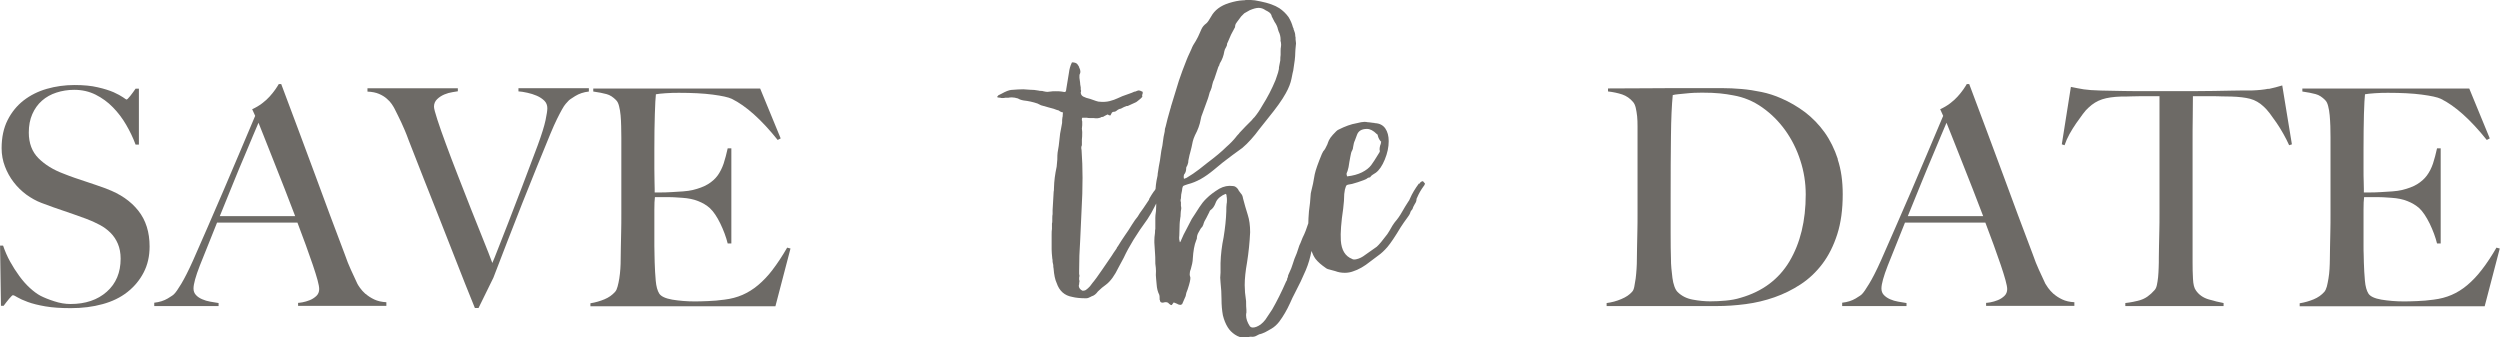
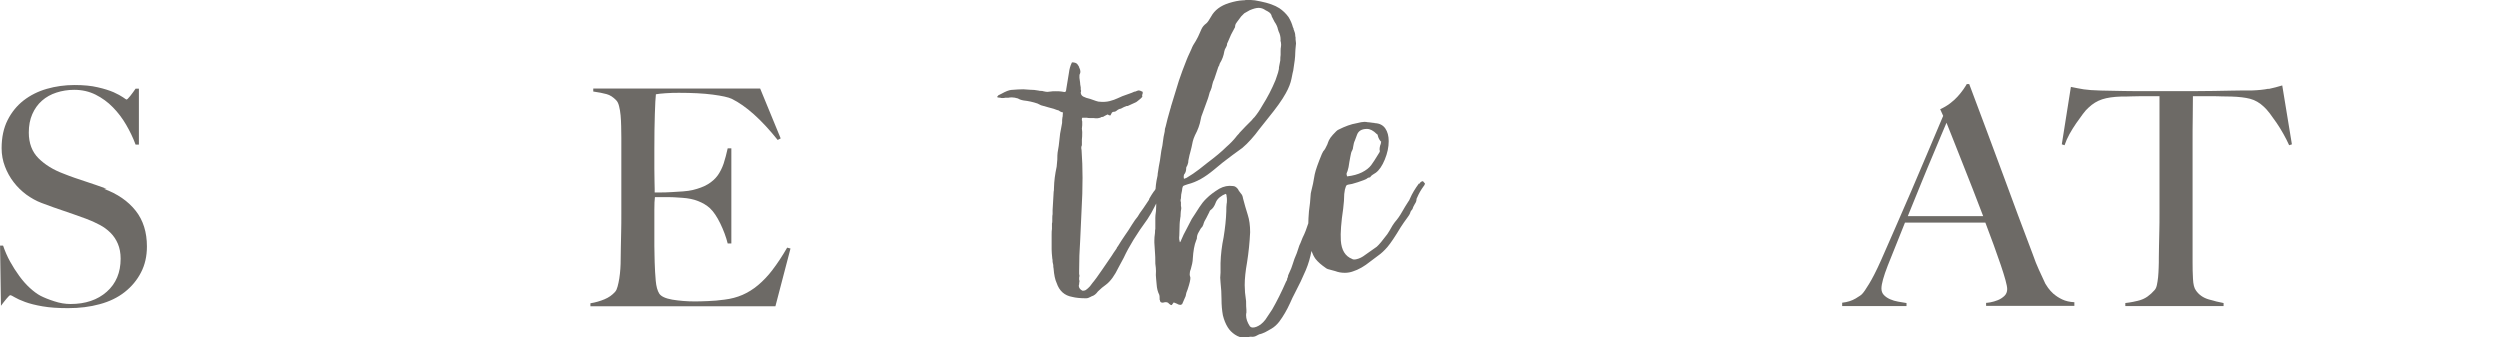
<svg xmlns="http://www.w3.org/2000/svg" id="Layer_2" data-name="Layer 2" viewBox="0 0 308.13 41.56">
  <defs>
    <style>      .cls-1 {        fill: #6d6a66;        stroke-width: 0px;      }    </style>
  </defs>
  <g id="Layer_1-2" data-name="Layer 1">
    <g>
-       <path class="cls-1" d="m13.13,23.26c-.47-.17-.92-.33-1.36-.48-.43-.15-.86-.29-1.28-.43-.42-.14-.85-.28-1.28-.43s-.9-.32-1.39-.52c-1.26-.47-2.29-1.11-3.08-1.9-.79-.79-1.19-1.85-1.19-3.17,0-.85.14-1.6.43-2.26.29-.66.68-1.21,1.19-1.66.51-.45,1.11-.78,1.79-1,.68-.22,1.41-.34,2.18-.34.97,0,1.85.2,2.65.6.79.4,1.5.91,2.12,1.55.62.63,1.17,1.35,1.64,2.16.47.81.86,1.62,1.16,2.44h.41v-6.89h-.41c-.2.3-.42.6-.65.89-.24.3-.39.45-.47.45-.02,0-.17-.09-.43-.28-.26-.18-.65-.39-1.15-.62-.51-.22-1.16-.43-1.96-.61-.79-.19-1.75-.28-2.87-.28-1.19,0-2.33.16-3.41.47-1.08.31-2.03.79-2.86,1.43-.83.65-1.48,1.45-1.97,2.42-.49.97-.74,2.12-.74,3.47,0,.79.14,1.55.41,2.25.27.71.63,1.36,1.08,1.94.45.59.97,1.09,1.56,1.53.6.43,1.22.78,1.86,1.02.57.22,1.06.4,1.47.54.41.14.81.27,1.19.41.39.14.8.28,1.25.43.45.15.97.34,1.56.56.6.22,1.16.47,1.68.75.52.27.97.6,1.36.99.39.39.69.84.91,1.36.22.52.34,1.13.34,1.83,0,1.71-.57,3.07-1.71,4.08-1.14,1.01-2.63,1.51-4.47,1.51-.65,0-1.32-.11-2.01-.34-.69-.22-1.25-.45-1.68-.67-.42-.22-.86-.55-1.32-.97-.46-.42-.89-.91-1.3-1.47-.41-.56-.79-1.16-1.14-1.79-.35-.63-.63-1.29-.86-1.96h-.37l.11,7.42h.33c.2-.27.42-.56.67-.86.25-.3.41-.45.48-.45s.25.08.54.26c.29.17.71.37,1.29.58.57.21,1.29.39,2.16.54.87.15,1.91.22,3.13.22,1.42,0,2.72-.16,3.91-.49,1.19-.32,2.22-.82,3.07-1.49s1.53-1.48,2.01-2.42c.49-.94.73-2.01.73-3.2,0-1.76-.46-3.24-1.39-4.41-.93-1.18-2.24-2.08-3.92-2.7Z" />
-       <path class="cls-1" d="m45.06,36.24c-.29-.26-.52-.52-.69-.76-.17-.25-.29-.42-.33-.52-.3-.65-.57-1.22-.8-1.73-.24-.51-.49-1.15-.76-1.92-.6-1.56-1.19-3.15-1.79-4.75-.6-1.6-1.21-3.26-1.84-4.98-.63-1.71-1.3-3.5-1.99-5.35-.69-1.85-1.43-3.81-2.2-5.87h-.3c-.1.17-.24.4-.43.67-.19.27-.42.56-.69.86-.27.3-.59.59-.95.86-.36.27-.76.51-1.21.71l.37.82c-.6,1.39-1.23,2.89-1.9,4.49-.67,1.6-1.35,3.19-2.03,4.77-.68,1.58-1.35,3.11-1.99,4.6-.65,1.49-1.23,2.82-1.75,3.99-.57,1.27-1.06,2.22-1.45,2.87s-.68,1.06-.86,1.23c-.08.1-.34.29-.8.56-.46.27-1.01.45-1.66.52v.41h7.93v-.37c-.32-.05-.66-.11-1.02-.17-.36-.06-.69-.16-1.01-.3s-.57-.31-.76-.52c-.2-.21-.3-.48-.3-.8,0-.55.26-1.49.78-2.83.35-.87.69-1.73,1.04-2.59.35-.86.71-1.76,1.08-2.7h9.91c.37.97.72,1.9,1.04,2.79.32.89.61,1.71.86,2.44.25.73.44,1.36.58,1.86.14.51.2.88.2,1.1,0,.35-.12.63-.35.85-.24.22-.51.4-.82.52s-.61.21-.89.26c-.29.05-.47.07-.54.07v.37h10.88v-.45c-.57-.03-1.07-.14-1.49-.34-.42-.2-.78-.43-1.06-.69Zm-17.97-9.6c.6-1.46,1.15-2.82,1.66-4.08.51-1.26.97-2.38,1.4-3.37.42-.99.78-1.84,1.06-2.53.29-.69.5-1.2.65-1.53.22.55.5,1.25.84,2.11.33.85.71,1.8,1.12,2.83.41,1.03.83,2.1,1.27,3.22.44,1.12.86,2.23,1.29,3.35h-9.28Z" />
-       <path class="cls-1" d="m63.89,11.26c.32.02.69.08,1.1.17.41.09.8.21,1.17.37.37.16.68.37.93.61.25.25.37.56.37.93,0,.27-.07.76-.22,1.47s-.47,1.75-.97,3.11c-.67,1.79-1.32,3.5-1.94,5.14-.62,1.64-1.19,3.1-1.69,4.4-.51,1.29-.93,2.37-1.27,3.24-.33.87-.57,1.44-.69,1.71-.27-.75-.65-1.7-1.12-2.87-.47-1.17-.97-2.43-1.51-3.78-.54-1.36-1.07-2.73-1.62-4.14-.55-1.4-1.04-2.7-1.47-3.87-.44-1.18-.79-2.19-1.06-3.02-.27-.83-.41-1.36-.41-1.58,0-.37.13-.68.39-.93.26-.25.56-.44.89-.58.34-.14.66-.23.99-.28.32-.05.55-.08.67-.11v-.37h-11.14v.41c.57.02,1.04.12,1.42.28.37.16.69.35.95.58.26.22.47.45.62.67.15.22.26.41.34.56.15.3.29.59.43.86.14.27.27.56.41.85.14.3.28.62.43.97.15.35.31.76.48,1.23.62,1.59,1.24,3.17,1.86,4.75.62,1.58,1.27,3.21,1.94,4.9.67,1.69,1.36,3.44,2.07,5.27.71,1.83,1.47,3.74,2.29,5.75h.45l1.83-3.73c.55-1.42,1.12-2.91,1.73-4.49.61-1.58,1.22-3.15,1.84-4.71.62-1.56,1.23-3.09,1.83-4.56.6-1.48,1.14-2.81,1.64-4.01.3-.72.57-1.32.8-1.79.23-.47.44-.86.61-1.17s.33-.55.47-.71c.14-.16.24-.28.32-.35.07-.1.35-.3.84-.6.49-.3,1.05-.49,1.69-.56v-.41h-8.68v.37Z" />
+       <path class="cls-1" d="m13.13,23.26c-.47-.17-.92-.33-1.36-.48-.43-.15-.86-.29-1.28-.43-.42-.14-.85-.28-1.28-.43s-.9-.32-1.39-.52c-1.26-.47-2.29-1.11-3.08-1.9-.79-.79-1.19-1.85-1.19-3.17,0-.85.14-1.6.43-2.26.29-.66.68-1.21,1.19-1.66.51-.45,1.11-.78,1.79-1,.68-.22,1.41-.34,2.18-.34.97,0,1.85.2,2.65.6.79.4,1.5.91,2.12,1.55.62.63,1.17,1.35,1.64,2.16.47.81.86,1.62,1.16,2.44h.41v-6.89h-.41c-.2.3-.42.6-.65.89-.24.3-.39.45-.47.45-.02,0-.17-.09-.43-.28-.26-.18-.65-.39-1.15-.62-.51-.22-1.16-.43-1.96-.61-.79-.19-1.75-.28-2.87-.28-1.19,0-2.33.16-3.41.47-1.08.31-2.03.79-2.86,1.43-.83.65-1.48,1.45-1.97,2.42-.49.97-.74,2.12-.74,3.47,0,.79.14,1.55.41,2.25.27.71.63,1.36,1.08,1.94.45.59.97,1.09,1.56,1.53.6.43,1.22.78,1.86,1.02.57.22,1.06.4,1.47.54.41.14.81.27,1.19.41.39.14.8.28,1.25.43.45.15.97.34,1.56.56.6.22,1.16.47,1.68.75.52.27.97.6,1.36.99.39.39.69.84.91,1.36.22.52.34,1.13.34,1.83,0,1.71-.57,3.07-1.71,4.08-1.14,1.01-2.63,1.51-4.47,1.51-.65,0-1.32-.11-2.01-.34-.69-.22-1.25-.45-1.68-.67-.42-.22-.86-.55-1.32-.97-.46-.42-.89-.91-1.3-1.47-.41-.56-.79-1.16-1.14-1.79-.35-.63-.63-1.29-.86-1.96h-.37l.11,7.42c.2-.27.42-.56.67-.86.25-.3.41-.45.48-.45s.25.08.54.26c.29.17.71.37,1.29.58.57.21,1.29.39,2.16.54.87.15,1.91.22,3.13.22,1.42,0,2.72-.16,3.91-.49,1.19-.32,2.22-.82,3.07-1.49s1.53-1.48,2.01-2.42c.49-.94.73-2.01.73-3.2,0-1.76-.46-3.24-1.39-4.41-.93-1.18-2.24-2.08-3.92-2.7Z" />
      <path class="cls-1" d="m95.25,33.22c-.58.76-1.19,1.4-1.81,1.92-.62.52-1.27.92-1.94,1.21-.67.29-1.4.48-2.2.58-.72.1-1.41.16-2.07.18-.66.03-1.2.04-1.62.04-.99,0-1.91-.08-2.76-.22-.84-.15-1.38-.4-1.6-.75-.22-.35-.37-.88-.43-1.58-.06-.71-.11-1.46-.13-2.25,0-.25,0-.55-.02-.92-.01-.36-.02-.74-.02-1.13v-4.47c0-.67.02-1.18.07-1.53h1.71c.25,0,.5,0,.74.02.25.02.56.03.93.06.74.05,1.4.18,1.96.41.56.22,1.04.51,1.43.86.45.42.88,1.06,1.29,1.9.41.85.71,1.66.91,2.46h.45v-11.73h-.45c-.15.69-.32,1.32-.5,1.88-.19.56-.44,1.05-.74,1.47-.31.42-.71.78-1.21,1.08-.5.3-1.12.53-1.86.71-.32.08-.73.13-1.21.17-.49.04-.97.07-1.45.09-.48.03-.91.04-1.29.04h-.74v-.41c0-.22,0-.54-.02-.95-.01-.41-.02-.94-.02-1.58v-2.38c0-1.64.02-3.08.06-4.32.04-1.24.08-2.06.13-2.46.25-.05.65-.09,1.21-.13.56-.04,1.1-.05,1.62-.05,1.64,0,3.03.07,4.17.22,1.14.15,1.93.32,2.35.52,1.76.87,3.65,2.56,5.66,5.07l.37-.19-2.53-6.15h-20.57v.37c.67.1,1.22.2,1.64.32.42.11.82.37,1.19.76.15.15.27.39.35.72.09.34.15.72.19,1.14.04.42.06.87.07,1.34.01.47.02.93.02,1.38v9.43c0,.75,0,1.47-.02,2.18-.01.71-.02,1.36-.04,1.96-.01.6-.02,1.07-.02,1.42,0,.4-.01.8-.04,1.21-.03.41-.07.8-.13,1.18-.06.37-.13.7-.21.99-.07.28-.17.5-.3.65-.35.4-.79.71-1.32.93-.53.22-1.11.39-1.73.49v.37h22.8l1.86-7.12-.41-.11c-.62,1.07-1.22,1.98-1.81,2.74Z" />
-       <path class="cls-1" d="m226.52,19.62c-.41-1.25-.96-2.36-1.64-3.31-.69-.96-1.49-1.78-2.4-2.48-.92-.69-1.9-1.26-2.94-1.71-.79-.35-1.6-.61-2.42-.78-.82-.17-1.64-.3-2.46-.37-.82-.07-1.64-.11-2.46-.11h-2.38c-2.78,0-5.15,0-7.12.02-1.96.02-3.46.02-4.51.02v.37c.64.07,1.23.2,1.75.37.52.18.97.49,1.34.93.15.17.26.42.33.72.07.31.13.66.17,1.04.04.39.05.8.05,1.25v10.77c0,.75,0,1.47-.02,2.18-.01.71-.02,1.36-.04,1.96-.02.6-.02,1.07-.02,1.42,0,.4-.01.81-.04,1.23-.03.42-.06.82-.11,1.19-.05.37-.11.71-.17,1.01-.06.3-.15.51-.28.63-.3.35-.74.65-1.32.89-.58.25-1.19.41-1.81.49v.37h13.6c1.14,0,2.32-.08,3.54-.24,1.22-.16,2.4-.44,3.54-.84,1.14-.4,2.22-.93,3.24-1.6s1.91-1.51,2.68-2.53c.77-1.02,1.38-2.24,1.83-3.65.45-1.41.67-3.05.67-4.92,0-1.61-.2-3.05-.62-4.3Zm-5.96,12.59c-1.33,2.22-3.34,3.72-6.02,4.49-.57.18-1.19.29-1.84.35-.66.06-1.3.09-1.92.09-.67,0-1.39-.07-2.14-.21-.76-.14-1.38-.45-1.88-.95-.15-.15-.28-.38-.39-.69-.11-.31-.19-.66-.24-1.04-.05-.39-.09-.78-.13-1.19-.04-.41-.05-.79-.05-1.14-.03-.82-.04-1.87-.04-3.17v-4.36c0-2.96.01-5.5.04-7.64.02-2.13.1-3.81.22-5.03.17-.05.4-.08.69-.11.28-.02.6-.05.93-.09.33-.04.67-.06,1.02-.08.35-.01.67-.02.97-.02.87,0,1.6.03,2.2.09.59.06,1.14.14,1.64.24,1.29.22,2.49.72,3.58,1.49,1.09.77,2.04,1.71,2.83,2.81.79,1.1,1.42,2.34,1.86,3.71.45,1.37.67,2.77.67,4.21,0,3.25-.67,5.99-1.99,8.22Z" />
      <path class="cls-1" d="m253.12,36.24c-.28-.26-.52-.52-.69-.76-.17-.25-.28-.42-.34-.52-.3-.65-.56-1.22-.8-1.73-.24-.51-.49-1.15-.76-1.92-.59-1.56-1.19-3.15-1.79-4.75-.59-1.6-1.21-3.26-1.84-4.98-.63-1.71-1.3-3.5-1.99-5.35-.7-1.85-1.43-3.81-2.2-5.87h-.3c-.1.17-.24.4-.43.67-.19.27-.42.56-.69.86-.27.3-.59.59-.95.86-.36.27-.76.51-1.21.71l.37.82c-.6,1.39-1.23,2.89-1.9,4.49-.67,1.6-1.35,3.19-2.03,4.77-.69,1.58-1.35,3.11-2,4.6-.65,1.49-1.23,2.82-1.75,3.99-.57,1.27-1.06,2.22-1.46,2.87-.39.65-.68,1.06-.85,1.23-.08.1-.34.29-.8.56-.46.27-1.01.45-1.66.52v.41h7.93v-.37c-.32-.05-.66-.11-1.02-.17-.36-.06-.69-.16-1.01-.3-.31-.14-.56-.31-.76-.52-.2-.21-.3-.48-.3-.8,0-.55.26-1.49.78-2.83.35-.87.7-1.73,1.04-2.59.35-.86.71-1.76,1.08-2.7h9.91c.37.97.72,1.9,1.04,2.79.32.89.61,1.71.86,2.44.25.73.44,1.36.58,1.86.14.51.21.88.21,1.1,0,.35-.12.63-.35.85-.24.22-.51.4-.82.52-.31.12-.61.21-.89.26-.29.05-.47.07-.54.07v.37h10.88v-.45c-.57-.03-1.07-.14-1.49-.34-.42-.2-.78-.43-1.06-.69Zm-17.98-9.6c.6-1.46,1.15-2.82,1.66-4.08.51-1.26.98-2.38,1.4-3.37.42-.99.78-1.84,1.06-2.53.29-.69.5-1.2.65-1.53.22.55.5,1.25.84,2.11.33.85.71,1.8,1.12,2.83.41,1.03.83,2.1,1.27,3.22.43,1.12.86,2.23,1.29,3.35h-9.28Z" />
      <path class="cls-1" d="m279.57,10.94c-.53.11-1.21.18-2.03.21-.94,0-1.79,0-2.53.02-.75.01-1.47.02-2.16.04-.69.01-1.42.02-2.16.02h-7.08c-.7,0-1.42,0-2.16-.02-.75-.01-1.59-.03-2.53-.05-.92-.02-1.62-.08-2.1-.15-.49-.08-1.01-.18-1.58-.3l-1.12,7.08.34.11c.15-.45.35-.91.61-1.38.26-.47.54-.91.82-1.32s.56-.79.82-1.14.49-.61.69-.78c.52-.5,1.09-.84,1.7-1.04.61-.2,1.38-.31,2.33-.34.47,0,.89,0,1.25-.02.36-.01.7-.02,1.02-.02h2.46v14.46c0,.75,0,1.46-.02,2.16-.01.69-.02,1.33-.04,1.9-.02.57-.02,1.03-.02,1.38,0,.4,0,.81-.02,1.23-.01.42-.04.82-.07,1.17-.04.36-.09.69-.15.97-.06.28-.16.49-.28.62-.57.65-1.16,1.06-1.75,1.23-.6.18-1.22.3-1.86.37v.37h12.11v-.37c-.55-.1-1.16-.25-1.84-.45-.68-.2-1.21-.57-1.58-1.12-.2-.27-.32-.74-.35-1.4-.04-.66-.05-1.35-.05-2.07v-14.57c0-1.17,0-2.29.02-3.35.01-1.07.02-1.91.02-2.53h2.46c.35,0,.69,0,1.04.02.35.01.76.02,1.23.02.95.03,1.72.12,2.33.28.61.16,1.17.49,1.7.99.2.18.43.44.71.8.27.36.55.75.84,1.17.29.42.57.88.84,1.36s.51.95.71,1.4l.34-.11-1.19-7.26c-.57.17-1.12.32-1.66.43Z" />
-       <path class="cls-1" d="m307.72,30.48c-.62,1.07-1.22,1.98-1.81,2.74-.58.76-1.19,1.4-1.81,1.92-.62.52-1.26.92-1.94,1.21-.67.29-1.4.48-2.2.58-.72.1-1.41.16-2.07.18-.66.03-1.2.04-1.62.04-.99,0-1.91-.08-2.76-.22-.85-.15-1.38-.4-1.6-.75-.22-.35-.37-.88-.43-1.58-.06-.71-.11-1.46-.13-2.25,0-.25,0-.55-.02-.92-.02-.36-.02-.74-.02-1.13v-4.47c0-.67.02-1.18.07-1.53h1.71c.25,0,.5,0,.75.02.25.02.56.03.93.06.75.05,1.4.18,1.96.41.56.22,1.04.51,1.44.86.45.42.87,1.06,1.29,1.9.41.85.71,1.66.91,2.46h.45v-11.73h-.45c-.15.69-.32,1.32-.5,1.88-.19.56-.44,1.05-.75,1.47-.31.42-.72.78-1.21,1.08-.5.3-1.12.53-1.86.71-.32.08-.72.13-1.21.17-.49.04-.97.07-1.45.09-.49.03-.91.04-1.29.04h-.75v-.41c0-.22,0-.54-.02-.95-.02-.41-.02-.94-.02-1.58v-2.38c0-1.64.02-3.08.05-4.32.04-1.24.08-2.06.13-2.46.25-.05.65-.09,1.21-.13.56-.04,1.1-.05,1.62-.05,1.64,0,3.03.07,4.17.22,1.14.15,1.93.32,2.35.52,1.76.87,3.65,2.56,5.66,5.07l.37-.19-2.53-6.15h-20.57v.37c.67.1,1.22.2,1.64.32.42.11.82.37,1.19.76.15.15.27.39.35.72.09.34.15.72.19,1.14.04.42.06.87.08,1.34.01.47.02.93.02,1.38v9.43c0,.75,0,1.47-.02,2.18-.01.71-.02,1.36-.04,1.96-.01.6-.02,1.07-.02,1.42,0,.4-.02.8-.04,1.21-.02.41-.07.8-.13,1.18-.06.37-.13.7-.2.99-.08.28-.18.5-.3.65-.35.4-.79.71-1.32.93-.53.22-1.11.39-1.73.49v.37h22.8l1.86-7.12-.41-.11Z" />
      <path class="cls-1" d="m174.88,22.62c-.47.64-.84,1.25-1.09,1.84-.08.2-.15.32-.21.38-.25.39-.52.82-.79,1.3-.25.45-.54.86-.88,1.25l-.12.17-.17.25c-.28.5-.49.85-.63,1.05-.58.78-1.02,1.3-1.3,1.55l-1.42,1c-.36.28-.72.46-1.09.54-.25.06-.43.04-.54-.04-.84-.33-1.3-1.09-1.38-2.26-.06-.95.04-2.26.29-3.93.08-.67.13-1.27.13-1.8,0-.08.03-.26.08-.54.08-.31.15-.49.21-.54.05-.06.28-.11.67-.17l.71-.21.71-.25.38-.17s.06-.06.1-.08c.04-.03.1-.06.19-.08.11,0,.18-.04.21-.13.08-.11.29-.26.63-.46.42-.31.79-.85,1.11-1.63.32-.78.48-1.53.48-2.26,0-.64-.14-1.16-.42-1.57-.28-.4-.7-.62-1.25-.65-.06,0-.1-.01-.12-.04h-.13c-.39-.06-.63-.08-.71-.08-.08-.03-.21-.04-.38-.04-.2,0-.52.06-.96.17-.67.11-1.41.38-2.22.79-.08.03-.18.1-.29.21-.31.31-.54.56-.69.77-.15.21-.27.45-.36.73v.04l-.04.08c-.17.39-.33.67-.5.84l-.17.33c-.47,1.14-.77,1.98-.88,2.51-.14.86-.28,1.55-.42,2.05-.06.22-.08.38-.08.46l-.08,1-.13,1.05c-.05.65-.08,1.13-.08,1.47-.2.62-.42,1.23-.71,1.79l-.25.63c-.11.22-.2.43-.25.63l-.21.63c-.22.5-.39.95-.5,1.34-.06.25-.24.7-.54,1.34-.03.03-.04.1-.04.21-.03.03-.04.06-.04.1s-.01.08-.04.1c-.03.03-.04.1-.04.21l-.12.21c-.56,1.28-1.13,2.42-1.71,3.43l-.42.63-.42.63c-.17.22-.36.42-.58.59-.36.25-.68.38-.96.38-.17,0-.29-.06-.38-.17-.31-.47-.46-.92-.46-1.34,0-.14.01-.25.04-.33v-.33c-.03-.25-.04-.61-.04-1.09l-.13-1.05-.04-.92c0-.81.1-1.74.29-2.8.19-1.2.32-2.44.38-3.72,0-.84-.1-1.55-.29-2.13-.22-.7-.42-1.38-.59-2.05-.03-.25-.12-.46-.29-.63-.2-.25-.31-.42-.33-.5-.2-.25-.4-.38-.63-.38-.56-.08-1.12.03-1.67.33-.64.39-1.16.78-1.55,1.17l-.25.25-.25.29c-.36.5-.56.78-.58.84l-.38.59-.38.58c-.14.28-.26.52-.38.73-.11.21-.21.4-.29.56-.25.45-.46.88-.63,1.3-.03.08-.06.15-.08.19-.03.04-.06.08-.08.1-.03-.03-.04-.07-.04-.13s-.01-.1-.04-.13c-.03-.19-.03-.39,0-.59l.04-1.38c0-.14.03-.4.08-.79.03-.08.04-.22.04-.42s.03-.43.08-.71c0-.14-.01-.25-.04-.33v-.46c-.06-.14-.06-.29,0-.46,0-.31.04-.63.13-.96,0-.06.01-.16.04-.31.03-.15.08-.25.15-.29.07-.04.24-.1.52-.19.56-.14,1.09-.36,1.61-.65.52-.29,1.05-.67,1.61-1.13s.92-.76,1.09-.9l1.21-.92,1.21-.88c.36-.31.72-.65,1.07-1.05.35-.39.68-.79.98-1.21l1.13-1.42c1-1.23,1.73-2.24,2.17-3.05.36-.64.6-1.25.71-1.82.11-.57.18-.9.21-.98.17-1,.25-1.73.25-2.17,0-.19.03-.54.08-1.04.03-.06.01-.26-.04-.63v-.25s-.04-.1-.04-.21c0-.22-.06-.46-.17-.71-.03-.03-.04-.08-.04-.17l-.08-.17c-.11-.42-.29-.84-.54-1.25-.33-.45-.71-.81-1.13-1.09-.56-.36-1.34-.64-2.34-.84-.5-.11-.89-.17-1.17-.17h-.63c-.08.03-.21.04-.38.04-.5.03-1.06.14-1.67.33-1.06.33-1.8.89-2.22,1.67-.25.45-.45.73-.59.84-.28.2-.48.44-.61.73-.12.29-.2.47-.23.52-.08.22-.24.53-.46.92-.25.36-.43.7-.54,1-.39.84-.58,1.27-.58,1.3-.39.98-.71,1.84-.96,2.59l-1,3.26v.08l-.04.08c-.28.95-.47,1.69-.59,2.22-.08.2-.12.4-.12.63-.11.47-.18.86-.21,1.17-.03.33-.1.74-.21,1.21l-.17,1.21c-.11.56-.18.96-.21,1.21-.05.28-.08.49-.08.63l-.13.63c-.06.34-.1.69-.12,1.03-.08.14-.16.26-.25.35l-.25.38-.25.42-.04.08c0,.06-.01.1-.04.13l-.67,1c-.33.45-.57.79-.71,1.05-.2.22-.43.56-.71,1l-.42.67-.46.67-.42.63-.42.67c-.08.08-.14.18-.17.29-.28.39-.47.68-.59.88-.95,1.39-1.57,2.3-1.88,2.72l-.38.5c.03-.06-.11.13-.42.54l-.25.25s-.1.08-.21.17-.24.13-.38.13h-.08c-.14-.06-.25-.14-.33-.25-.08-.11-.13-.22-.13-.33,0-.08.01-.15.04-.21,0-.14.01-.25.04-.33,0-.11-.01-.19-.04-.25v-.17c0-.11.01-.19.04-.25,0-.11-.01-.19-.04-.25v-.42c0-1.25.04-2.51.13-3.76l.17-3.72c.08-1.34.12-2.66.12-3.97,0-1.17-.04-2.31-.12-3.43-.06-.25-.04-.45.04-.59v-.71c.03-.19.04-.5.04-.92l-.04-.42.04-.42v-.46c-.06-.17-.06-.32,0-.46h.58c.08.03.22.04.42.04h.42c.33.06.63.03.88-.08l.04-.04c.17,0,.29-.04.38-.12l.25-.13.17-.08c.11.08.21.13.29.13.06,0,.1-.06.13-.17.03,0,.04-.03.04-.08.06-.14.17-.21.33-.21.08,0,.14-.01.17-.04l.13-.08.17-.13.17-.08s.07-.04.13-.04.1-.01.12-.04l.33-.17.33-.13h.13c.11-.06.42-.19.92-.42.08-.03.15-.07.21-.12.06-.06.15-.13.29-.23s.26-.22.38-.36c-.03-.11-.03-.21,0-.29.06-.11.07-.22.04-.33-.22-.11-.38-.17-.46-.17s-.18.03-.29.08c-.11.06-.21.08-.29.08l-.29.13-1.17.42c-.08.03-.27.11-.56.25-.29.14-.63.26-1.02.36-.39.1-.85.12-1.38.06-.03,0-.13-.03-.29-.08l-.71-.25c-.36-.08-.65-.18-.86-.29-.21-.11-.31-.29-.31-.54.03-.03.04-.1.04-.21-.03-.03-.04-.08-.04-.17v-.21c-.06-.28-.08-.47-.08-.59l-.08-.59v-.25c0-.11.01-.18.04-.21.11-.19.1-.45-.04-.75-.03-.03-.04-.06-.04-.1s-.01-.08-.04-.1l-.13-.21c-.11-.19-.35-.29-.71-.29l-.04.08c-.17.36-.28.75-.33,1.17l-.33,2.01c0,.17-.04.29-.12.38-.06.03-.21.01-.46-.04-.17-.03-.4-.04-.71-.04s-.53.01-.67.04l-.38.04c-.11,0-.28-.03-.5-.08-.06-.03-.14-.04-.25-.04-.14,0-.25-.01-.33-.04l-.54-.08c-.22,0-.67-.03-1.34-.08-.39,0-.89.03-1.5.08-.28.03-.67.18-1.17.46l-.42.21s-.03.07-.08.12c-.08.06-.08.1.02.13.1.03.2.04.31.04.06.03.14.04.25.04.17,0,.29-.01.38-.04h.38c.11-.03.25-.04.42-.04.2,0,.45.04.75.13.17.11.4.2.71.25.56.06,1.13.18,1.71.38l.42.21.46.13.46.13.63.17c.28.11.49.18.63.21.17.14.35.22.54.25-.03.08-.04.2-.04.33,0,.11-.01.21-.04.29-.03.14-.04.36-.04.67l-.13.71c-.08.31-.15.79-.21,1.46-.03.39-.1.88-.21,1.46-.03.2-.04.49-.04.88l-.08.88c-.2.92-.31,1.78-.33,2.59,0,.25-.01.42-.04.5l-.13,2.26v.5c-.03.11-.04.28-.04.5v.33c0,.14-.01.25-.04.33v.67c-.03.14-.04.36-.04.67v1.84c0,.25.03.63.08,1.13.03.08.04.22.04.42l.08.38c0,.2.01.33.04.42.06.78.18,1.38.38,1.8.33.98.98,1.55,1.92,1.71.42.11.99.17,1.71.17.17,0,.35-.06.54-.17l.08-.04s.03-.04.08-.04c.28-.08.53-.28.75-.59.33-.33.67-.61,1-.84.56-.42,1.07-1.13,1.55-2.13l.63-1.17c.64-1.39,1.62-2.98,2.93-4.77.33-.5.61-.99.84-1.46.08-.17.16-.32.24-.47v.22s-.03.71-.03.71c-.06.39-.08.67-.08.84v1.34c-.03.11-.04.28-.04.5-.06.39-.08.71-.08.96v.25l.08,1.25c.03.28.04.71.04,1.3v.04c.06.39.08.7.08.92-.03.33-.02.66.02.98.04.32.06.54.06.65.03.5.14.93.33,1.3.03.08.04.22.04.42v.17s.01.04.04.04v.08c.03.17.14.25.33.25h.08l.08-.04h.04c.28-.06.47,0,.59.17.11.11.22.17.33.17l.25-.33c.22.08.36.14.42.17.11.08.26.13.46.13l.13-.08s.04-.01.04-.04l.42-.96c.03-.25.11-.53.25-.84.25-.75.36-1.24.33-1.46-.06-.17-.08-.29-.08-.38,0-.22.04-.43.13-.63l.17-.67c.06-.28.08-.49.08-.63.06-.95.19-1.7.42-2.26l.08-.21c0-.28.07-.54.21-.77.14-.24.22-.38.25-.44.03-.06.1-.14.21-.25l.12-.25c.08-.31.21-.58.38-.84l.38-.75c0-.06.04-.13.12-.21.28-.17.5-.49.67-.96.08-.22.24-.43.48-.63.24-.19.48-.33.73-.42.08.03.12.14.12.33.03.08.04.24.04.46,0,.2-.01.35-.04.46-.03.2-.04.5-.04.92-.03.95-.14,2.01-.33,3.18-.22,1.06-.35,2.12-.38,3.18v1.17l-.04.63.04.58c.08.72.12,1.41.12,2.05,0,.75.06,1.42.17,2.01.14.56.33,1.04.59,1.46.22.36.52.67.9.92.38.25.76.38,1.15.38.11,0,.28-.03.5-.08.08,0,.14-.01.17-.04h.17c.25.03.47-.01.67-.13l.33-.17c.2-.03.46-.13.79-.29.11-.06.35-.19.71-.4.36-.21.68-.5.96-.86.5-.67.95-1.44,1.34-2.3.22-.5.4-.88.54-1.13.56-1.06,1.02-2.03,1.4-2.93.33-.78.55-1.57.7-2.36.13.36.29.69.5.98.28.36.72.75,1.34,1.17l.17.08.92.25c.36.14.75.21,1.17.21.36,0,.7-.06,1-.17.7-.22,1.41-.63,2.13-1.21l1-.75c.36-.25.74-.6,1.13-1.05.42-.5.96-1.31,1.63-2.43.25-.39.53-.79.84-1.21.17-.22.28-.4.33-.54.03-.17.13-.33.29-.5.03-.14.12-.35.29-.63.14-.19.21-.4.21-.63l.08-.17c.2-.47.46-.93.79-1.38.08-.08.14-.19.17-.33l-.25-.29c-.17,0-.32.11-.46.33Zm-8.86-1.4c.06-.1.08-.16.08-.19.08-.22.15-.57.21-1.05l.13-.71c.05-.33.12-.57.21-.71.08-.14.12-.28.12-.42.06-.36.12-.63.21-.79l.25-.67c.17-.53.58-.79,1.25-.79.39,0,.79.21,1.21.63.08.03.13.1.13.21.08.31.22.56.42.75-.03.03-.04.1-.04.21-.03.03-.04.06-.04.1s-.01.08-.04.1c-.06.22-.08.38-.08.46v.13c.05.11.04.22-.04.33-.47.78-.81,1.3-1,1.55-.25.33-.63.63-1.13.88s-1.12.42-1.84.5c-.03-.08-.05-.17-.06-.25-.01-.08,0-.17.06-.27Zm-20.03.23c.14-.19.21-.43.21-.71,0-.08.01-.14.04-.17.08-.11.15-.29.21-.54,0-.17.03-.35.08-.54.05-.19.08-.32.08-.38l.08-.29.17-.67c.11-.59.2-.93.25-1.05l.17-.42c.36-.67.6-1.32.71-1.96.03-.22.1-.46.21-.71l.67-1.84c.03-.08.06-.17.08-.25.03-.08.06-.18.08-.29.05-.22.11-.38.17-.46.11-.25.18-.49.21-.71.06-.28.14-.52.25-.71l.25-.75.25-.75.12-.21c0-.06.03-.14.08-.25.28-.45.46-.93.54-1.46.03-.17.1-.33.21-.5l.08-.17s.04-.07.04-.13c0-.11.01-.18.04-.21l.08-.17.38-.88.42-.79c.05-.06.08-.13.08-.21,0-.11.03-.22.08-.33l.17-.25.5-.67.38-.38.67-.38c.45-.19.81-.29,1.09-.29.25,0,.47.06.67.17l.21.13.25.13c.31.17.47.38.5.63l.17.33.17.33c.22.31.36.61.42.92l.08.25c.17.33.25.68.25,1.05-.03.06-.01.17.04.33.03.2.03.38,0,.54-.03.11-.04.28-.04.5v.5c-.03.14-.04.36-.04.67l-.13.67c-.03.08-.04.21-.04.38-.06.31-.14.6-.25.88l-.17.5c-.45,1.09-.99,2.13-1.63,3.14-.33.59-.66,1.06-.96,1.42l-.17.17-.17.21-.75.75-.75.79c-.03.06-.1.14-.21.25-.11.11-.18.2-.21.25-.33.42-.74.84-1.21,1.25-.56.56-1.34,1.21-2.34,1.96-.75.61-1.34,1.06-1.76,1.34l-.79.5s-.14.07-.33.13c-.06-.22-.04-.42.04-.59Z" />
    </g>
  </g>
</svg>